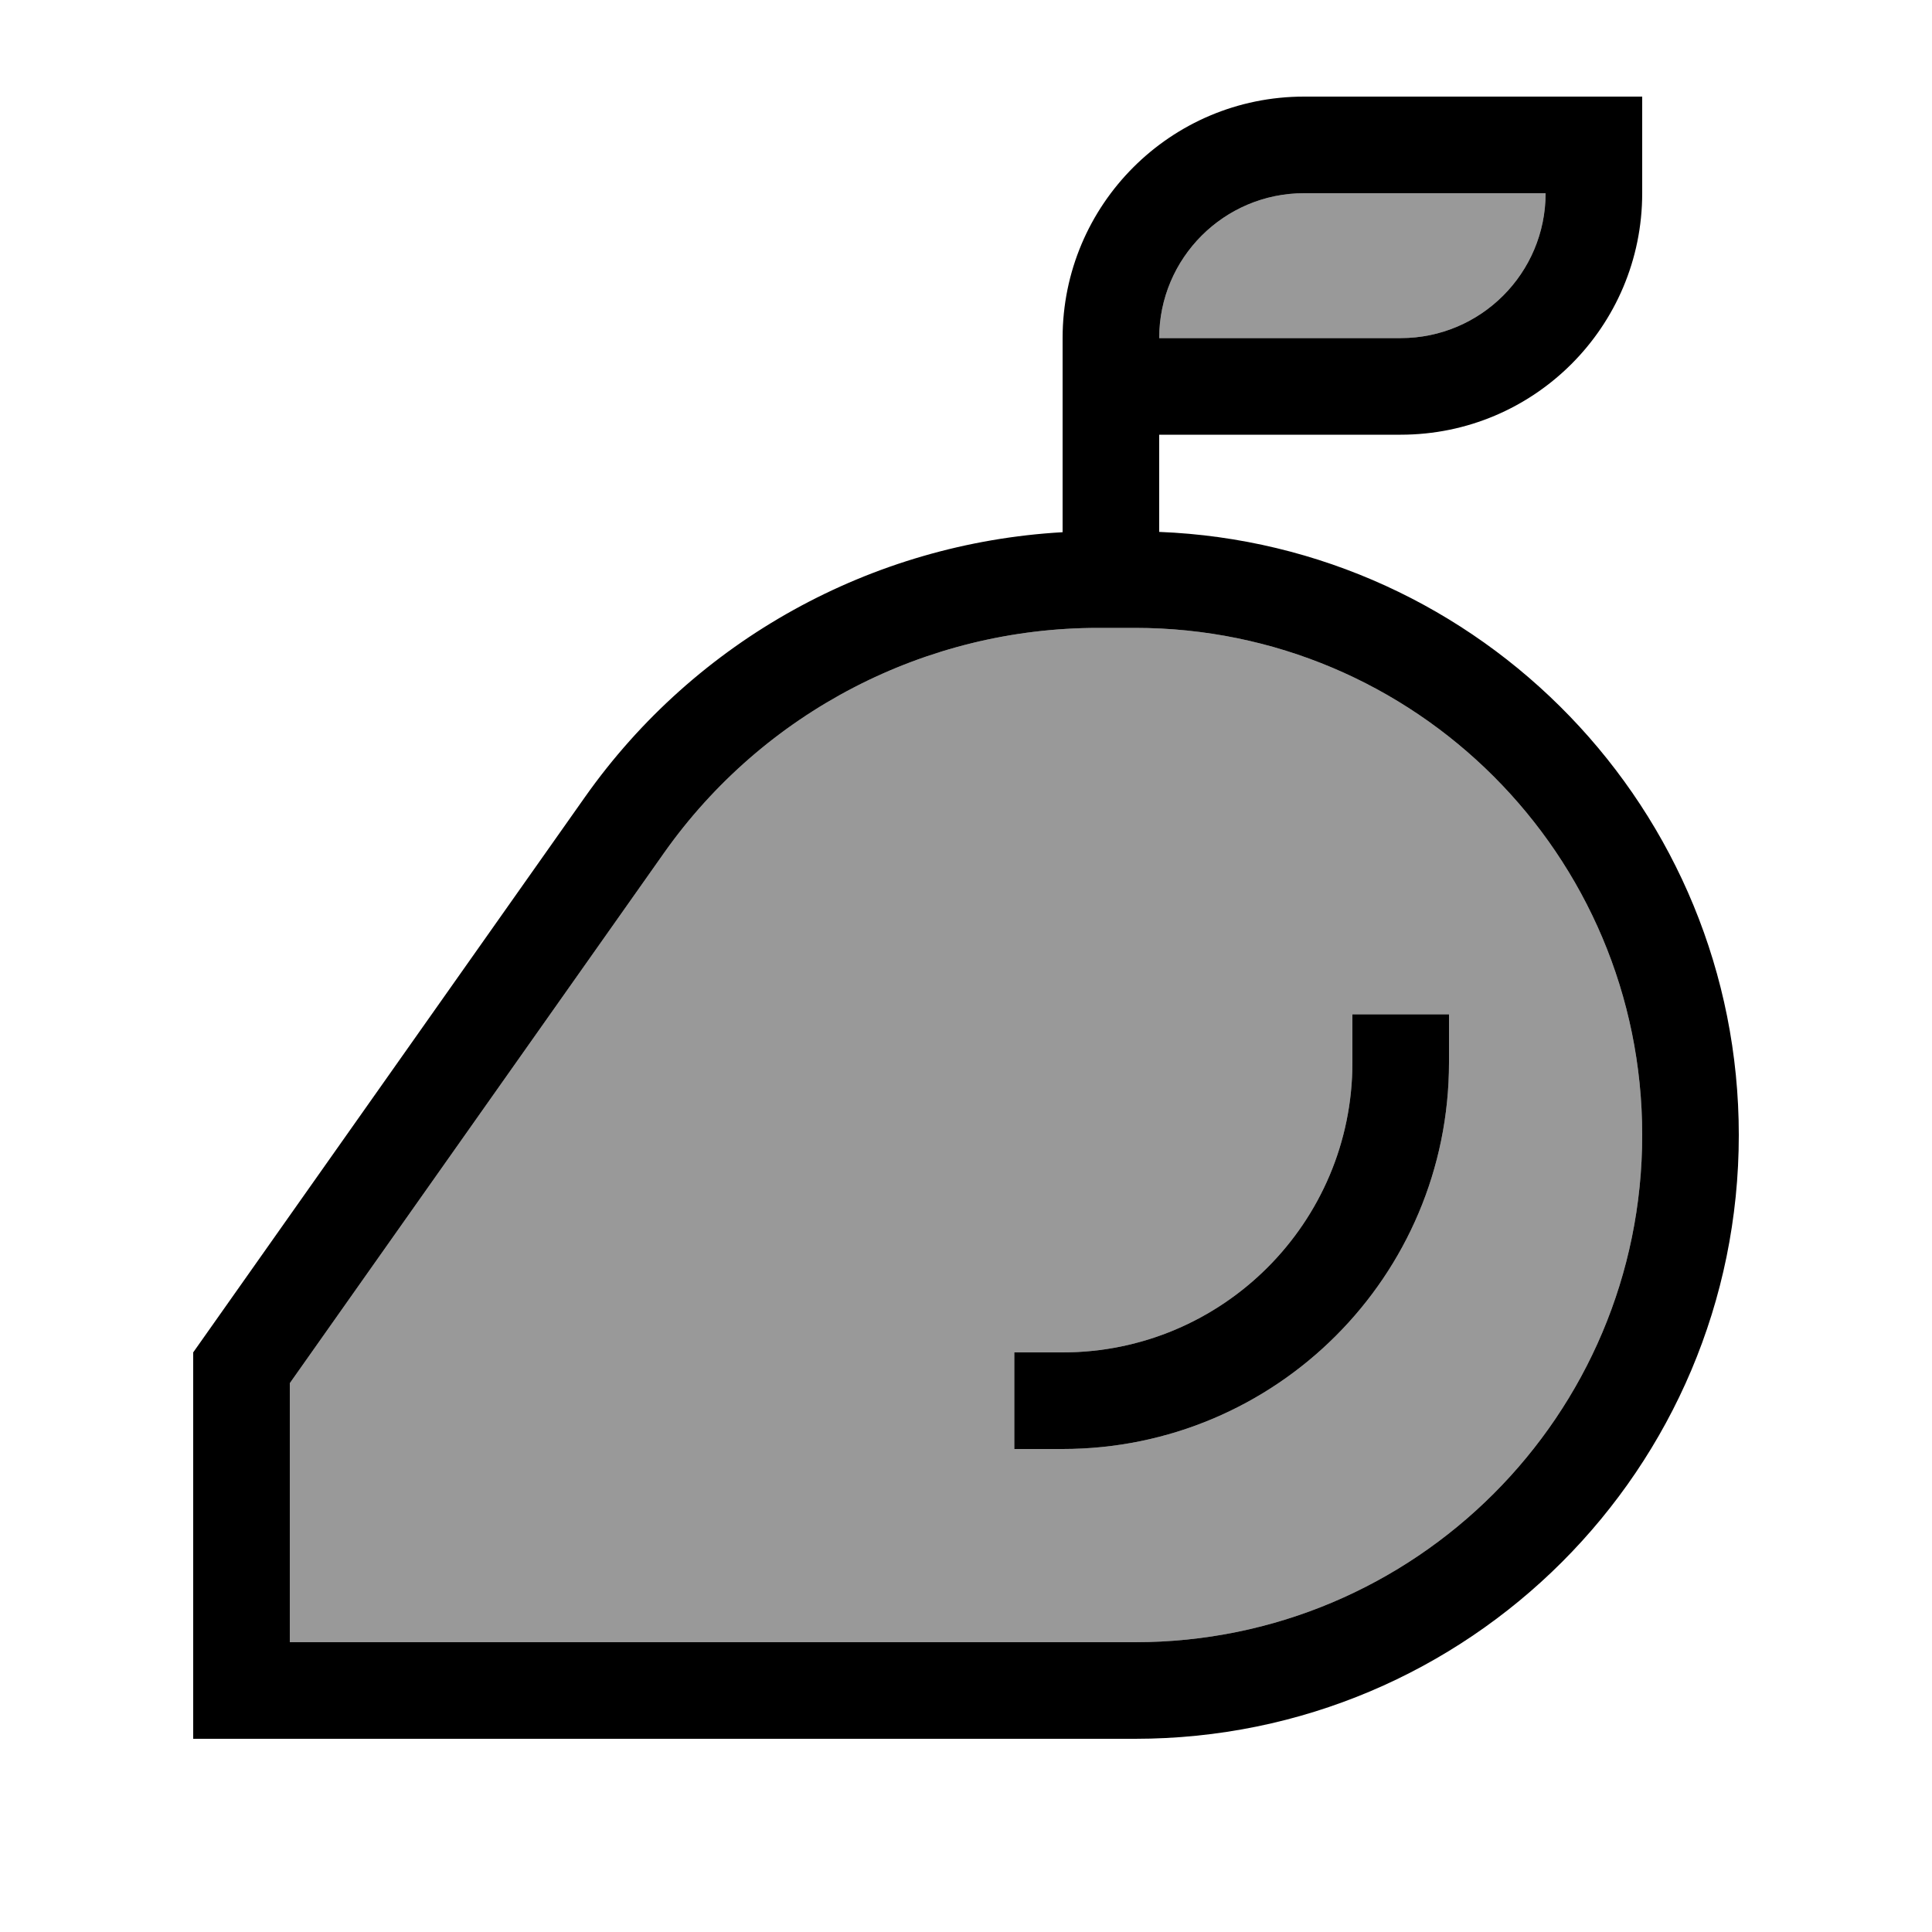
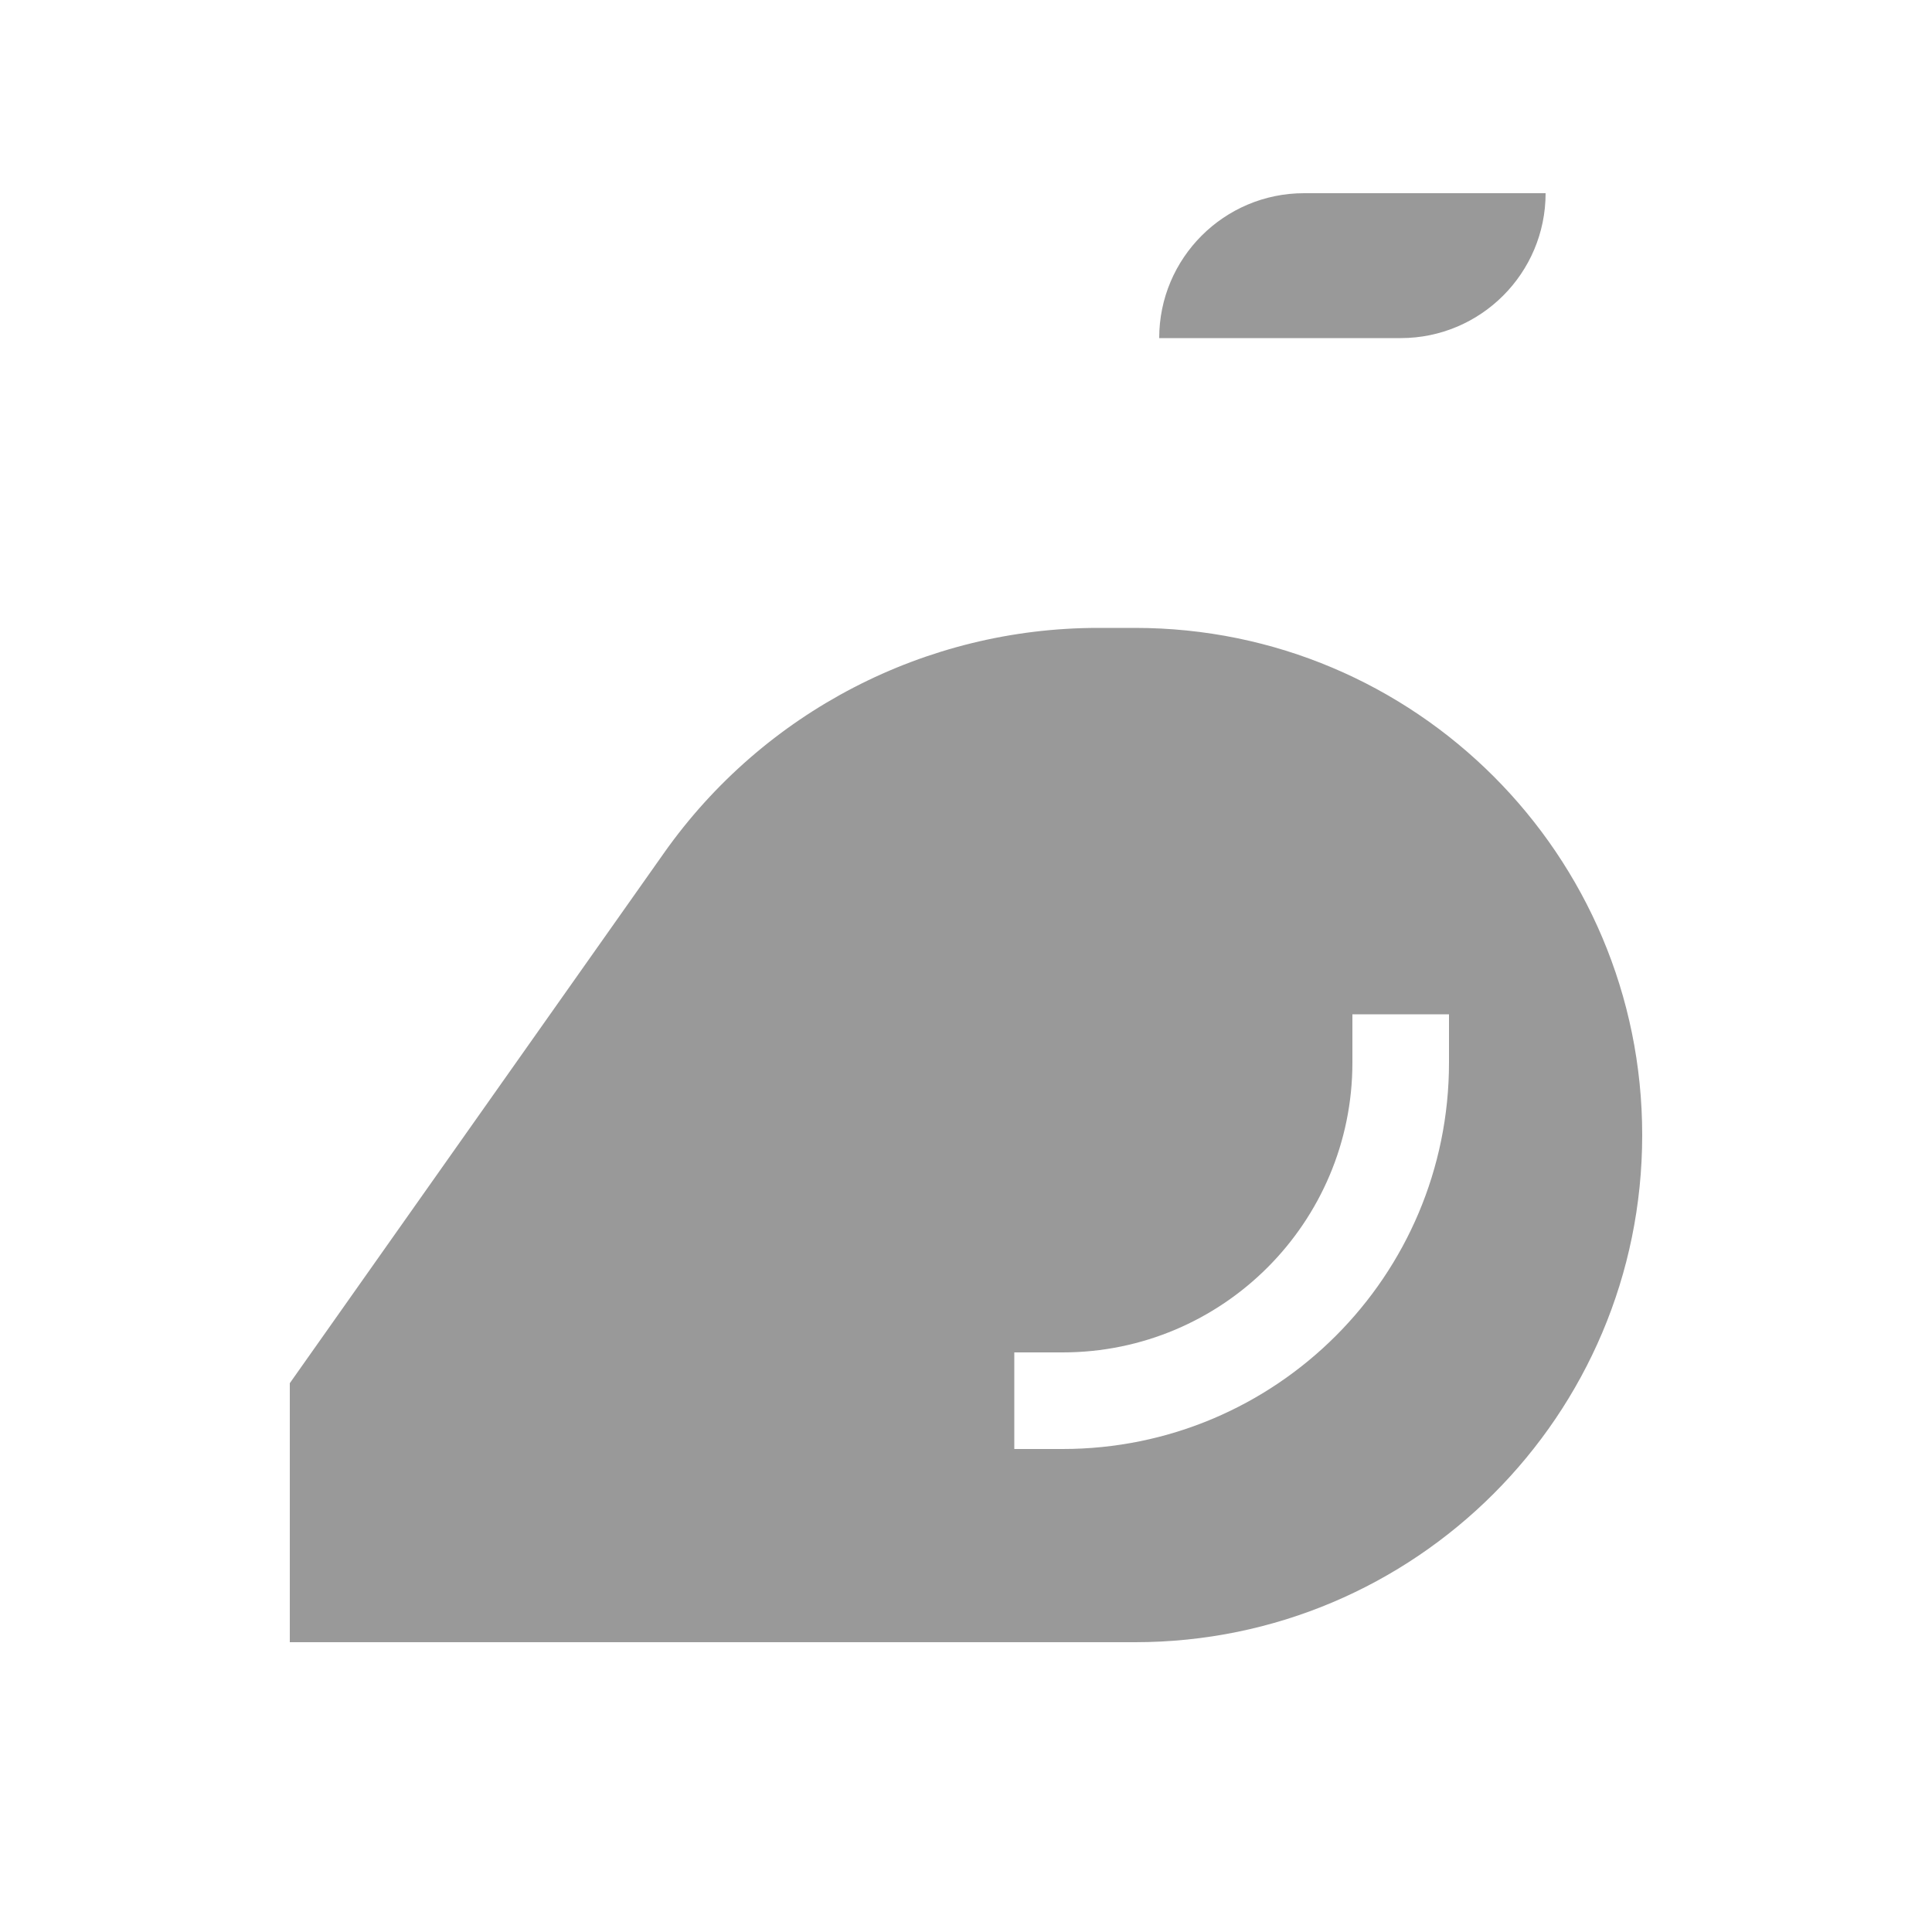
<svg xmlns="http://www.w3.org/2000/svg" viewBox="0 0 640 640">
  <path opacity=".4" fill="currentColor" d="M96 458.2L96 544L376 544C468.8 544 544 468.8 544 376C544 283.2 468.8 208 376 208L363.8 208C306.6 208 253 235.8 220 282.5L96 458.2zM336 448L352 448C405 448 448 405 448 352L448 336L480 336L480 352C480 422.7 422.7 480 352 480L336 480L336 448zM384 112L464 112C490.5 112 512 90.5 512 64L432 64C405.5 64 384 85.5 384 112z" />
-   <path fill="currentColor" d="M384 112L464 112C490.5 112 512 90.5 512 64L432 64C405.5 64 384 85.5 384 112zM352 128L352 112C352 67.8 387.8 32 432 32L544 32L544 64C544 108.2 508.2 144 464 144L384 144L384 176.2C490.7 180.4 576 268.3 576 376C576 486.5 486.5 576 376 576L64 576L64 448L193.8 264C230.5 212 288.8 179.9 352 176.3L352 128zM96 544L376 544C468.8 544 544 468.8 544 376C544 283.2 468.8 208 376 208L363.8 208C306.6 208 253 235.8 220 282.5L96 458.2L96 544zM480 352C480 422.7 422.7 480 352 480L336 480L336 448L352 448C405 448 448 405 448 352L448 336L480 336L480 352z" />
</svg>